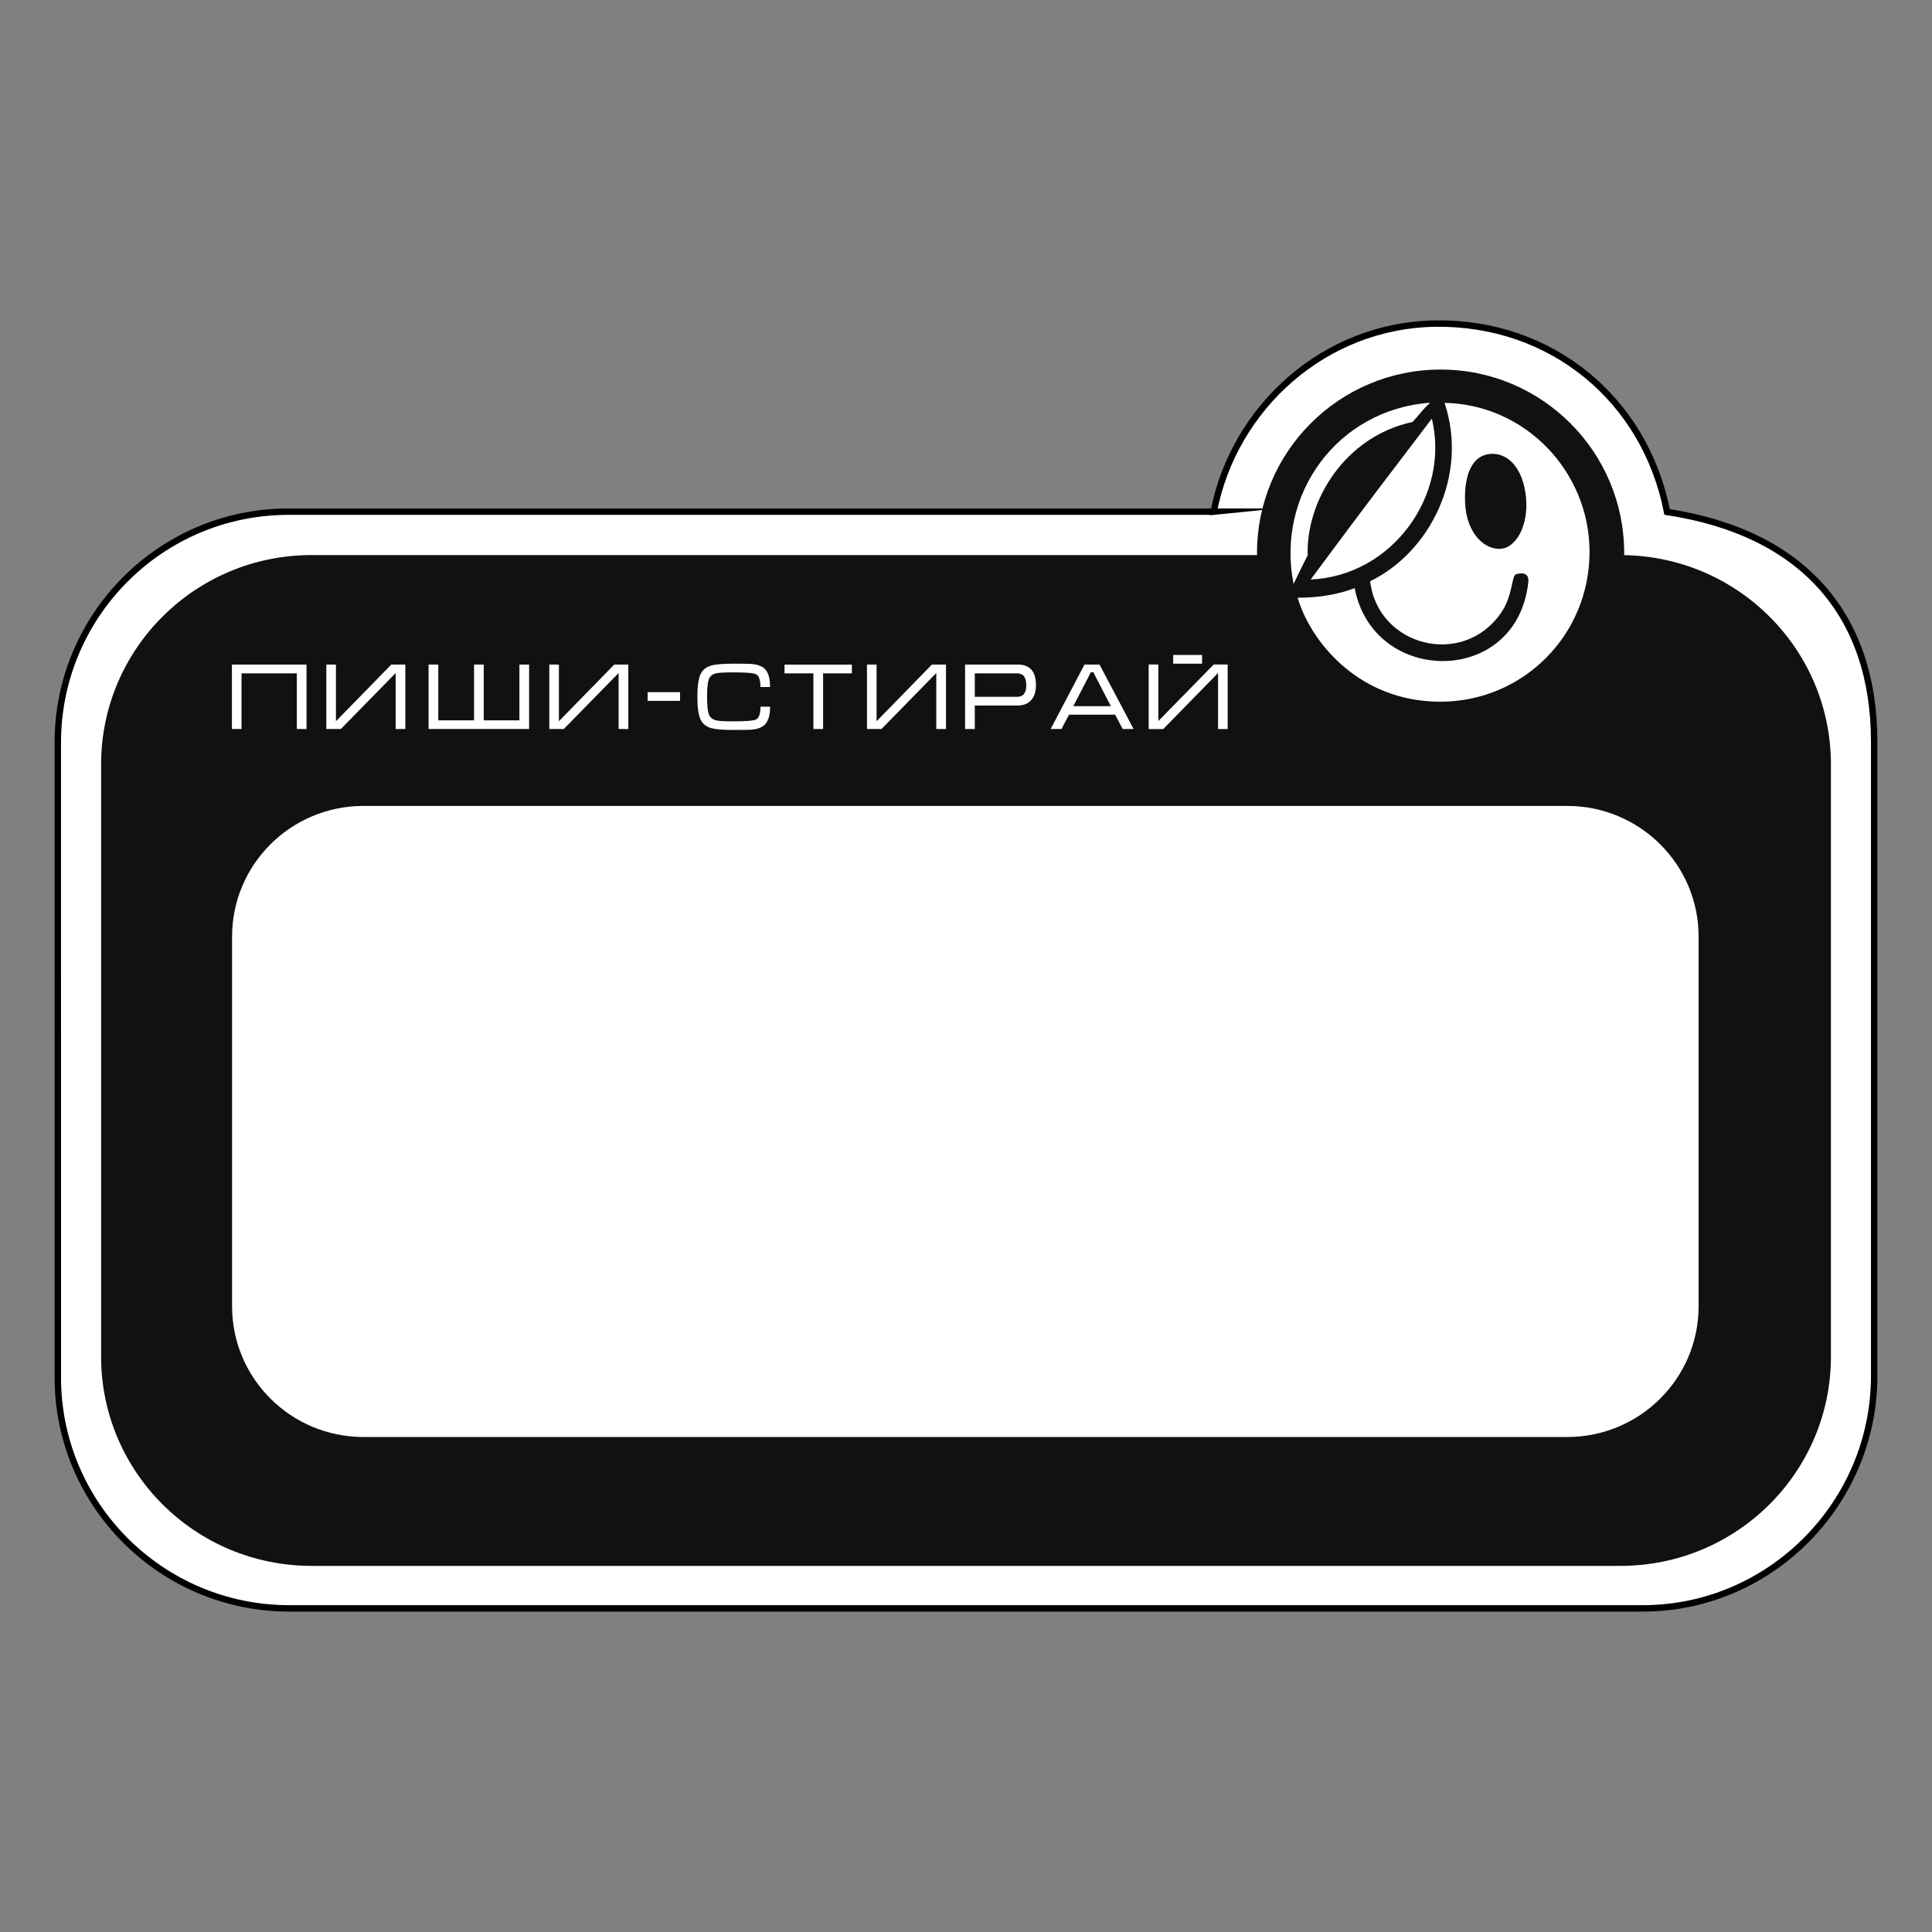
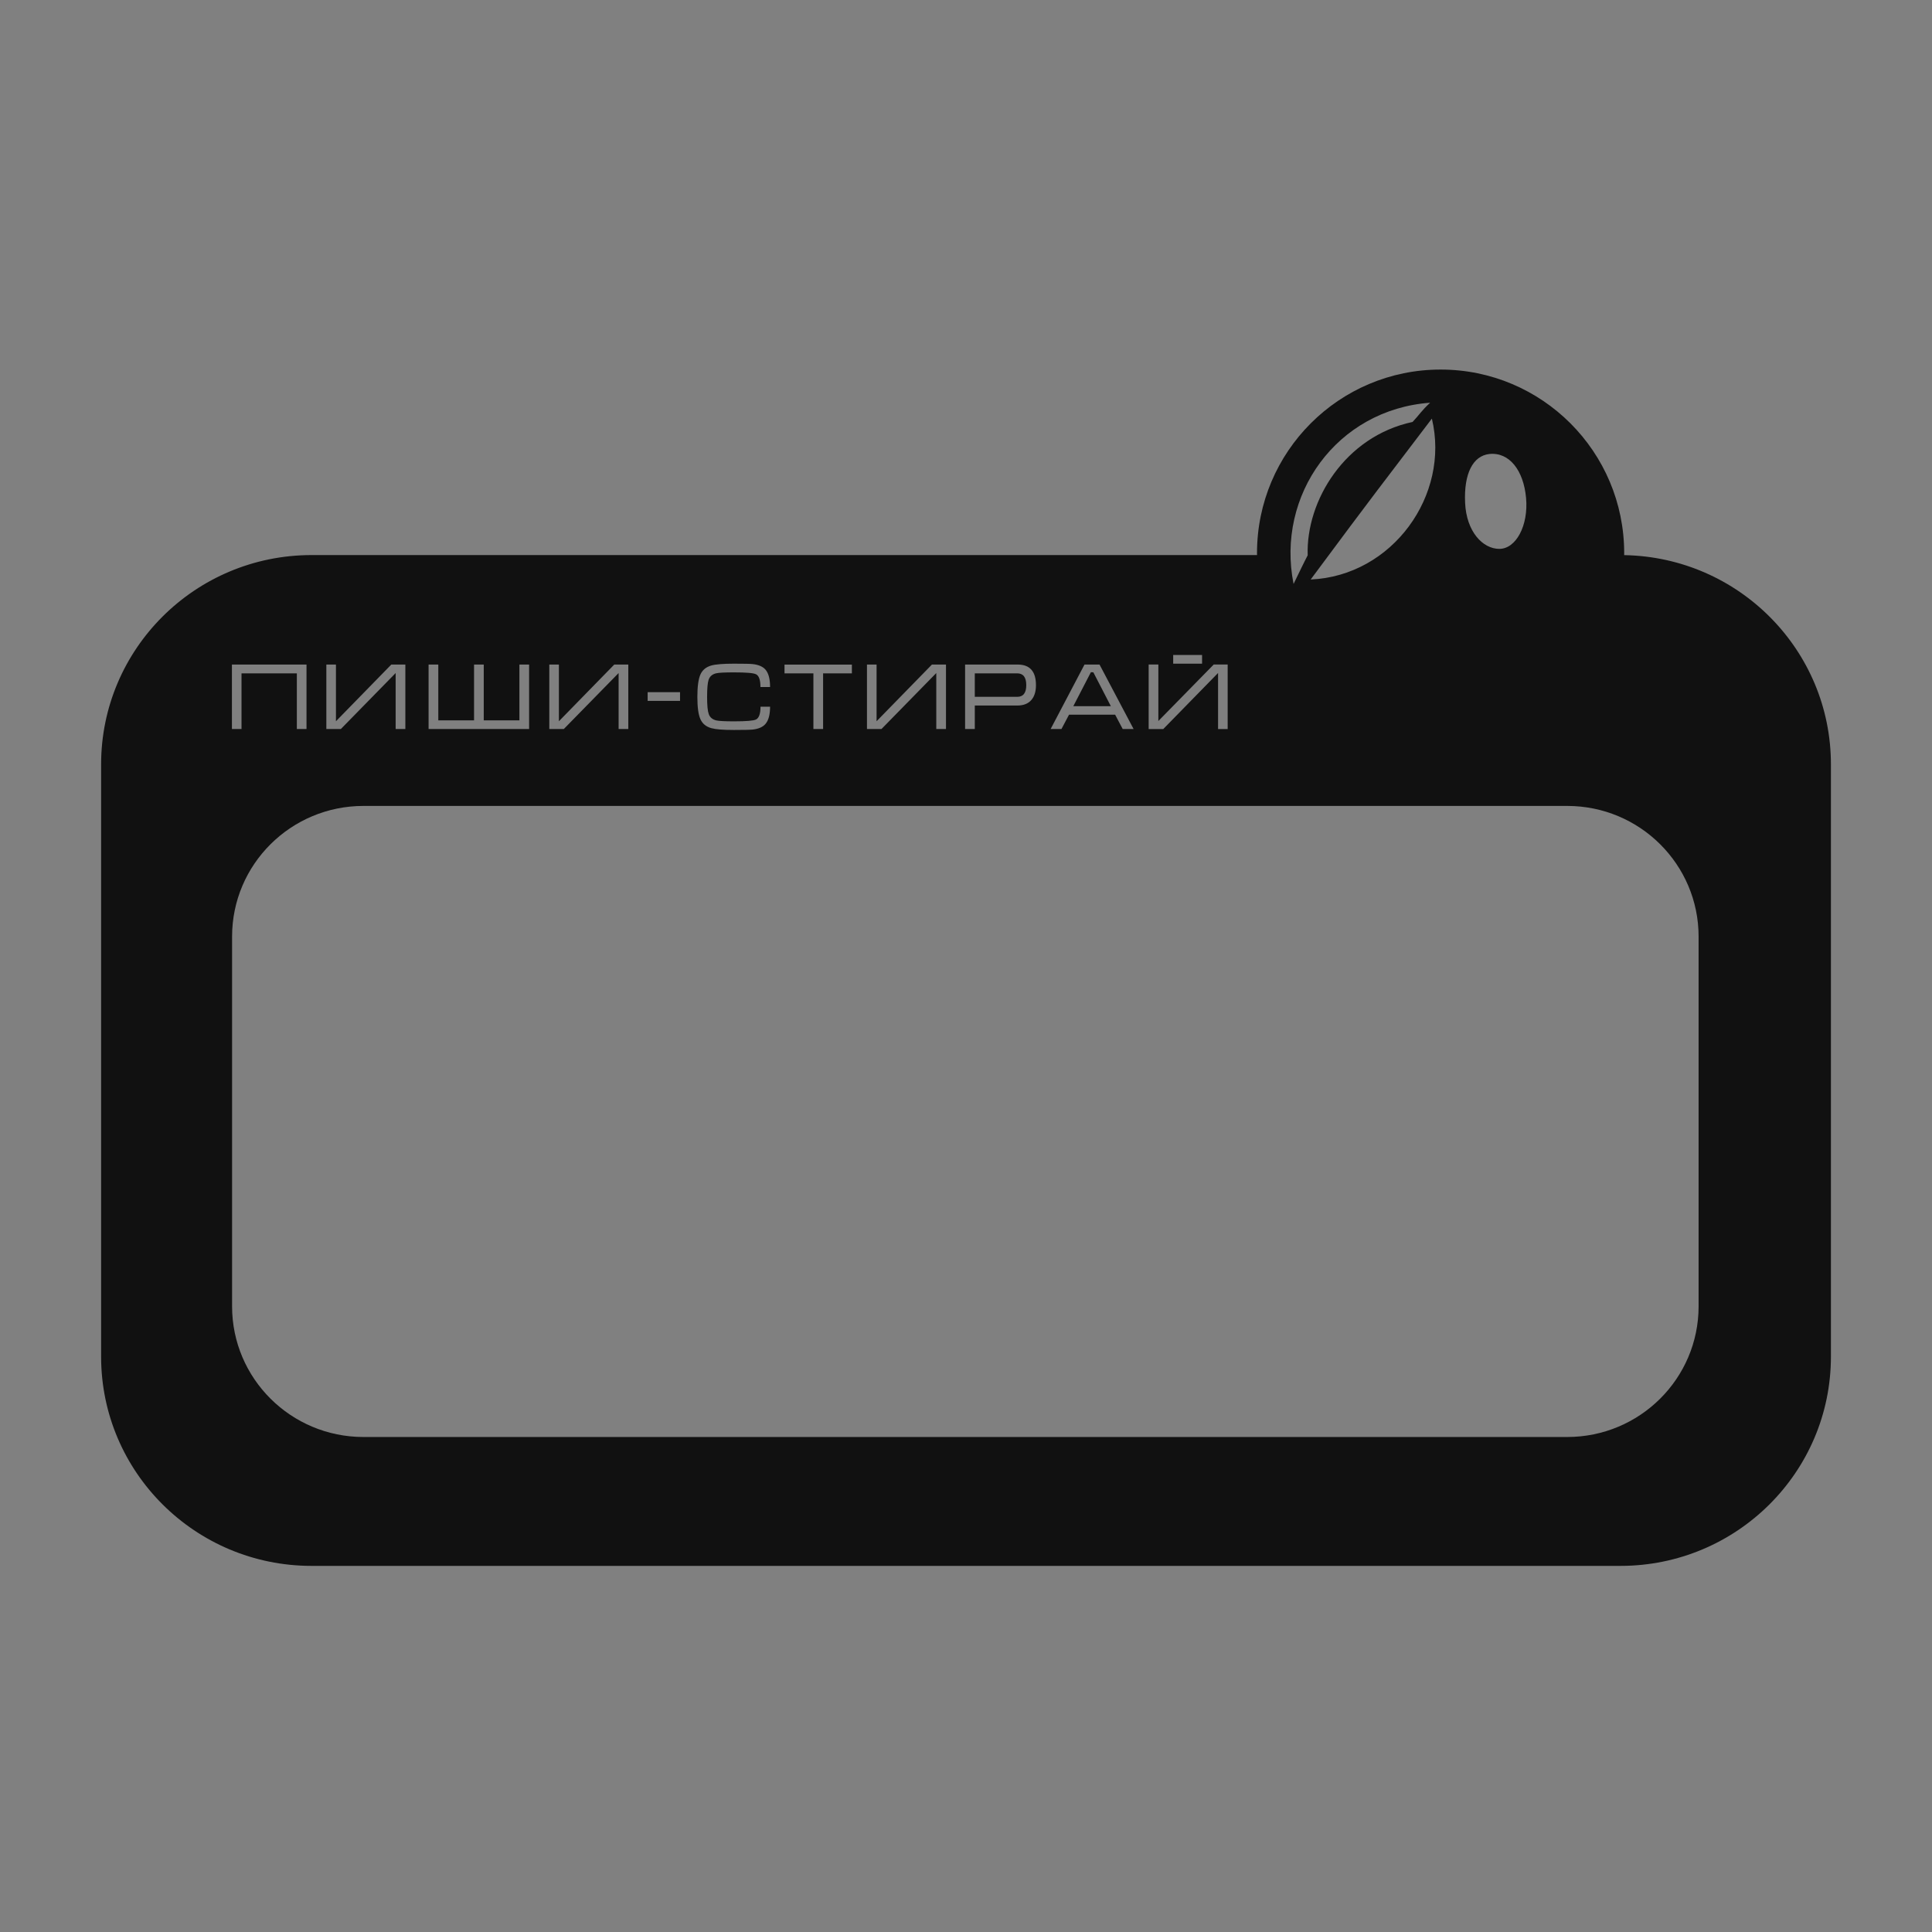
<svg xmlns="http://www.w3.org/2000/svg" xml:space="preserve" width="211.667mm" height="211.667mm" version="1.1" style="shape-rendering:geometricPrecision; text-rendering:geometricPrecision; image-rendering:optimizeQuality; fill-rule:evenodd; clip-rule:evenodd" viewBox="0 0 595.4 595.4">
  <rect x="0" y="0" width="595.4" height="595.4" fill="#808080" stroke="none" />
  <defs>
    <style type="text/css"> .str0 {stroke:black;stroke-width:1.98;stroke-miterlimit:22.926} .fil0 {fill:none} .fil2 {fill:#111111} .fil1 {fill:white} </style>
  </defs>
  <g id="Слой_x0020_1">
    <rect class="fil0" x="-0" y="-0" width="595.4" height="595.4" />
-     <path class="fil1 str0" d="M374.06 157.68l-285.13 -0c-39.4,0 -71.12,31.99 -71.12,71.18l0.01 195.68c0,39.18 31.94,71.13 71.34,71.13 0,0 417.08,0 417.08,0 39.4,0 71.34,-32.43 71.34,-71.62 0,0 0,-195.19 0,-195.42 0,-38.77 -21.57,-64.42 -63.82,-70.86 -6.81,-34.84 -35.8,-58.49 -71.26,-58.05 -34.3,0.42 -62.25,25.85 -68.45,57.96z" />
-     <path class="fil2" d="M387.38 171.06l-291.36 0c-35.82,0 -64.86,28.88 -64.86,64.51l0 182.5c0,35.62 29.04,64.5 64.86,64.5 0,0 403.37,0 403.37,0 35.82,0 64.86,-28.88 64.86,-64.5 0,0 0,-182.5 0,-182.5 0,-35.25 -28.42,-63.89 -63.72,-64.49 0,-0.2 0.01,-0.41 0.01,-0.61 0,-31.25 -25.33,-56.58 -56.58,-56.58 -31.25,0 -56.58,25.33 -56.58,56.58 0,0.2 0.01,0.4 0.01,0.6zm53.89 -42.05c-16.04,21.14 -16.92,22.05 -37.35,49.58 25.21,-1.11 43.02,-26.02 37.35,-49.58zm-5.96 1.04c2.16,-2.28 2.7,-3.43 5.43,-5.94 -28.78,2.11 -47.56,28.46 -42.09,55.85 1.37,-2.83 3.46,-7.16 4.35,-8.82 -0.57,-16.81 11.49,-36.65 32.31,-41.1zm9.86 -5.9c25.08,0.49 44.68,21.36 44.69,45.89 0,25.79 -20.58,46.22 -46.01,46.21 -25.44,-0.01 -40.18,-19 -43.93,-32.05 6.92,0.01 12.87,-1.13 17.56,-2.96 5.71,30.12 50.06,30.45 53.51,-1.85 0.14,-1.29 -0.12,-3.41 -3.76,-2.43 -1.45,0.39 -0.91,6.51 -4.63,11.9 -11.82,17.1 -37.99,10.31 -40.35,-9.73 18.49,-8.99 30.37,-32.64 22.93,-54.98l0 0zm13.82 15.76c6.13,-0.63 10.54,5.01 11.31,13.55 0.77,8.54 -3.12,15.69 -8.24,15.69 -5.12,0 -10.15,-5.31 -10.55,-14.21 -0.4,-8.91 2.36,-14.46 7.48,-15.03zm-364.52 84.76l-2.99 0 0 -17.16 -17.05 0 0 17.16 -2.96 0 0 -19.87 22.99 0 0 19.87zm30.45 0l-2.99 0 0 -17.25 -16.89 17.25 -4.47 0 0 -19.87 2.96 0 0 17.47 17.06 -17.47 4.33 0 0 19.87zm38.13 0l-30.97 0 0 -19.87 2.99 0 0 17.19 11.02 0 0 -17.19 2.99 0 0 17.19 10.99 0 0 -17.19 2.99 0 0 19.87zm30.58 0l-2.99 0 0 -17.25 -16.89 17.25 -4.47 0 0 -19.87 2.96 0 0 17.47 17.06 -17.47 4.33 0 0 19.87zm43.69 -6.91c0,2.46 -0.47,4.24 -1.42,5.34 -0.81,0.95 -2.12,1.53 -3.91,1.73 -0.71,0.08 -2.65,0.13 -5.82,0.13 -3.32,0 -5.64,-0.19 -6.96,-0.56 -1.64,-0.46 -2.77,-1.4 -3.38,-2.82 -0.61,-1.37 -0.92,-3.64 -0.92,-6.81 0,-3.17 0.31,-5.45 0.92,-6.86 0.61,-1.41 1.73,-2.35 3.38,-2.82 1.34,-0.37 3.66,-0.56 6.96,-0.56 3.2,0 5.14,0.04 5.82,0.13 1.79,0.2 3.1,0.77 3.91,1.7 0.95,1.1 1.42,2.89 1.42,5.36l-2.97 0c0,-2.18 -0.46,-3.49 -1.37,-3.93 -0.76,-0.39 -3.03,-0.58 -6.8,-0.58 -2.81,0 -4.63,0.09 -5.46,0.28 -1.18,0.27 -1.96,0.93 -2.33,1.96 -0.32,0.93 -0.48,2.71 -0.48,5.33 0,2.59 0.17,4.35 0.51,5.28 0.37,1.03 1.16,1.69 2.36,1.96 0.81,0.18 2.62,0.28 5.41,0.28 3.74,0 6,-0.19 6.78,-0.56 0.93,-0.46 1.4,-1.78 1.4,-3.96l2.97 0zm25.21 -10.25l-8.87 0 0 17.16 -2.99 0 0 -17.16 -8.9 0 0 -2.7 20.76 0 0 2.7zm29 17.16l-2.99 0 0 -17.25 -16.89 17.25 -4.47 0 0 -19.87 2.96 0 0 17.47 17.06 -17.47 4.33 0 0 19.87zm27.73 -13.52c0,1.95 -0.47,3.46 -1.4,4.55 -0.98,1.15 -2.44,1.73 -4.36,1.73l-13.09 0 0 7.24 -2.99 0 0 -19.87 16.2 0c3.76,0 5.64,2.12 5.64,6.35zm-2.99 0c0,-2.43 -0.94,-3.64 -2.81,-3.64l-13.05 0 0 7.24 13.07 0c1.86,0 2.79,-1.2 2.79,-3.6zm33.07 13.52l-3.35 0 -2.33 -4.42 -14.21 0 -2.33 4.42 -3.34 0 10.44 -19.87 4.63 0 10.5 19.87zm-7 -7.04l-5.4 -10.45 -0.76 -0.01 -5.41 10.46 11.57 0zm28.11 -13.1l-8.9 0 0 -2.68 8.9 0 0 2.68zm7.89 20.15l-2.96 0 0 -17.28 -16.89 17.28 -4.5 0 0 -19.89 2.99 0 0 17.41 17.06 -17.41 4.3 0 0 19.89zm-168.77 -8.68l-9.98 0 0 -2.68 9.98 0 0 2.68zm262.46 32.37l-360.02 0c-22.36,0 -40.49,18.03 -40.49,40.27l0 113.94c0,22.24 18.13,40.27 40.49,40.27 0,0 370.97,0 370.97,0 22.36,0 40.49,-18.03 40.49,-40.27 0,0 0,-113.94 0,-113.94 0,-22.24 -18.13,-40.27 -40.49,-40.27l-10.96 0z" />
+     <path class="fil2" d="M387.38 171.06l-291.36 0c-35.82,0 -64.86,28.88 -64.86,64.51l0 182.5c0,35.62 29.04,64.5 64.86,64.5 0,0 403.37,0 403.37,0 35.82,0 64.86,-28.88 64.86,-64.5 0,0 0,-182.5 0,-182.5 0,-35.25 -28.42,-63.89 -63.72,-64.49 0,-0.2 0.01,-0.41 0.01,-0.61 0,-31.25 -25.33,-56.58 -56.58,-56.58 -31.25,0 -56.58,25.33 -56.58,56.58 0,0.2 0.01,0.4 0.01,0.6zm53.89 -42.05c-16.04,21.14 -16.92,22.05 -37.35,49.58 25.21,-1.11 43.02,-26.02 37.35,-49.58zm-5.96 1.04c2.16,-2.28 2.7,-3.43 5.43,-5.94 -28.78,2.11 -47.56,28.46 -42.09,55.85 1.37,-2.83 3.46,-7.16 4.35,-8.82 -0.57,-16.81 11.49,-36.65 32.31,-41.1zm9.86 -5.9l0 0zm13.82 15.76c6.13,-0.63 10.54,5.01 11.31,13.55 0.77,8.54 -3.12,15.69 -8.24,15.69 -5.12,0 -10.15,-5.31 -10.55,-14.21 -0.4,-8.91 2.36,-14.46 7.48,-15.03zm-364.52 84.76l-2.99 0 0 -17.16 -17.05 0 0 17.16 -2.96 0 0 -19.87 22.99 0 0 19.87zm30.45 0l-2.99 0 0 -17.25 -16.89 17.25 -4.47 0 0 -19.87 2.96 0 0 17.47 17.06 -17.47 4.33 0 0 19.87zm38.13 0l-30.97 0 0 -19.87 2.99 0 0 17.19 11.02 0 0 -17.19 2.99 0 0 17.19 10.99 0 0 -17.19 2.99 0 0 19.87zm30.58 0l-2.99 0 0 -17.25 -16.89 17.25 -4.47 0 0 -19.87 2.96 0 0 17.47 17.06 -17.47 4.33 0 0 19.87zm43.69 -6.91c0,2.46 -0.47,4.24 -1.42,5.34 -0.81,0.95 -2.12,1.53 -3.91,1.73 -0.71,0.08 -2.65,0.13 -5.82,0.13 -3.32,0 -5.64,-0.19 -6.96,-0.56 -1.64,-0.46 -2.77,-1.4 -3.38,-2.82 -0.61,-1.37 -0.92,-3.64 -0.92,-6.81 0,-3.17 0.31,-5.45 0.92,-6.86 0.61,-1.41 1.73,-2.35 3.38,-2.82 1.34,-0.37 3.66,-0.56 6.96,-0.56 3.2,0 5.14,0.04 5.82,0.13 1.79,0.2 3.1,0.77 3.91,1.7 0.95,1.1 1.42,2.89 1.42,5.36l-2.97 0c0,-2.18 -0.46,-3.49 -1.37,-3.93 -0.76,-0.39 -3.03,-0.58 -6.8,-0.58 -2.81,0 -4.63,0.09 -5.46,0.28 -1.18,0.27 -1.96,0.93 -2.33,1.96 -0.32,0.93 -0.48,2.71 -0.48,5.33 0,2.59 0.17,4.35 0.51,5.28 0.37,1.03 1.16,1.69 2.36,1.96 0.81,0.18 2.62,0.28 5.41,0.28 3.74,0 6,-0.19 6.78,-0.56 0.93,-0.46 1.4,-1.78 1.4,-3.96l2.97 0zm25.21 -10.25l-8.87 0 0 17.16 -2.99 0 0 -17.16 -8.9 0 0 -2.7 20.76 0 0 2.7zm29 17.16l-2.99 0 0 -17.25 -16.89 17.25 -4.47 0 0 -19.87 2.96 0 0 17.47 17.06 -17.47 4.33 0 0 19.87zm27.73 -13.52c0,1.95 -0.47,3.46 -1.4,4.55 -0.98,1.15 -2.44,1.73 -4.36,1.73l-13.09 0 0 7.24 -2.99 0 0 -19.87 16.2 0c3.76,0 5.64,2.12 5.64,6.35zm-2.99 0c0,-2.43 -0.94,-3.64 -2.81,-3.64l-13.05 0 0 7.24 13.07 0c1.86,0 2.79,-1.2 2.79,-3.6zm33.07 13.52l-3.35 0 -2.33 -4.42 -14.21 0 -2.33 4.42 -3.34 0 10.44 -19.87 4.63 0 10.5 19.87zm-7 -7.04l-5.4 -10.45 -0.76 -0.01 -5.41 10.46 11.57 0zm28.11 -13.1l-8.9 0 0 -2.68 8.9 0 0 2.68zm7.89 20.15l-2.96 0 0 -17.28 -16.89 17.28 -4.5 0 0 -19.89 2.99 0 0 17.41 17.06 -17.41 4.3 0 0 19.89zm-168.77 -8.68l-9.98 0 0 -2.68 9.98 0 0 2.68zm262.46 32.37l-360.02 0c-22.36,0 -40.49,18.03 -40.49,40.27l0 113.94c0,22.24 18.13,40.27 40.49,40.27 0,0 370.97,0 370.97,0 22.36,0 40.49,-18.03 40.49,-40.27 0,0 0,-113.94 0,-113.94 0,-22.24 -18.13,-40.27 -40.49,-40.27l-10.96 0z" />
  </g>
</svg>